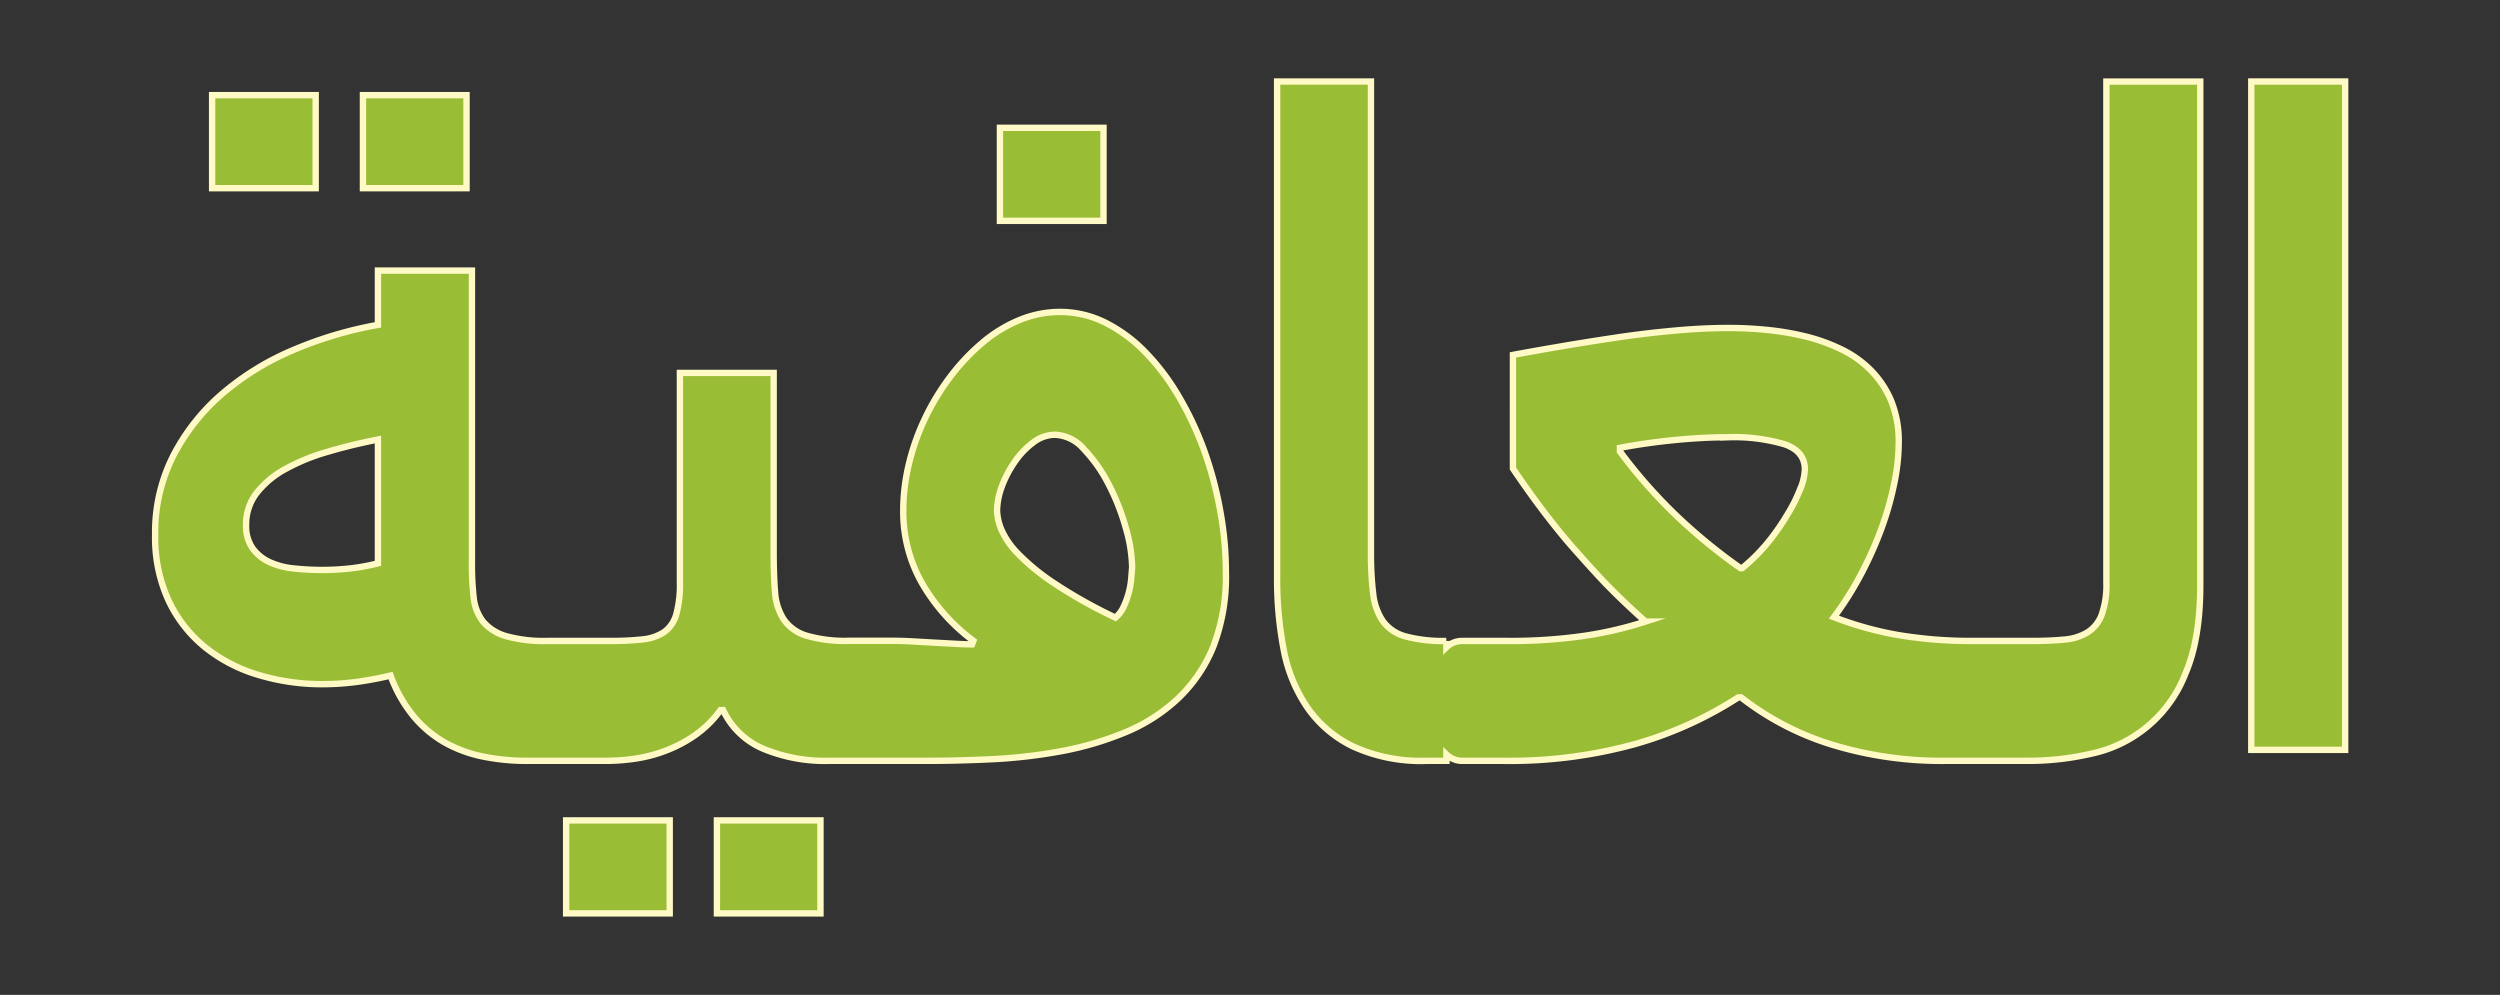
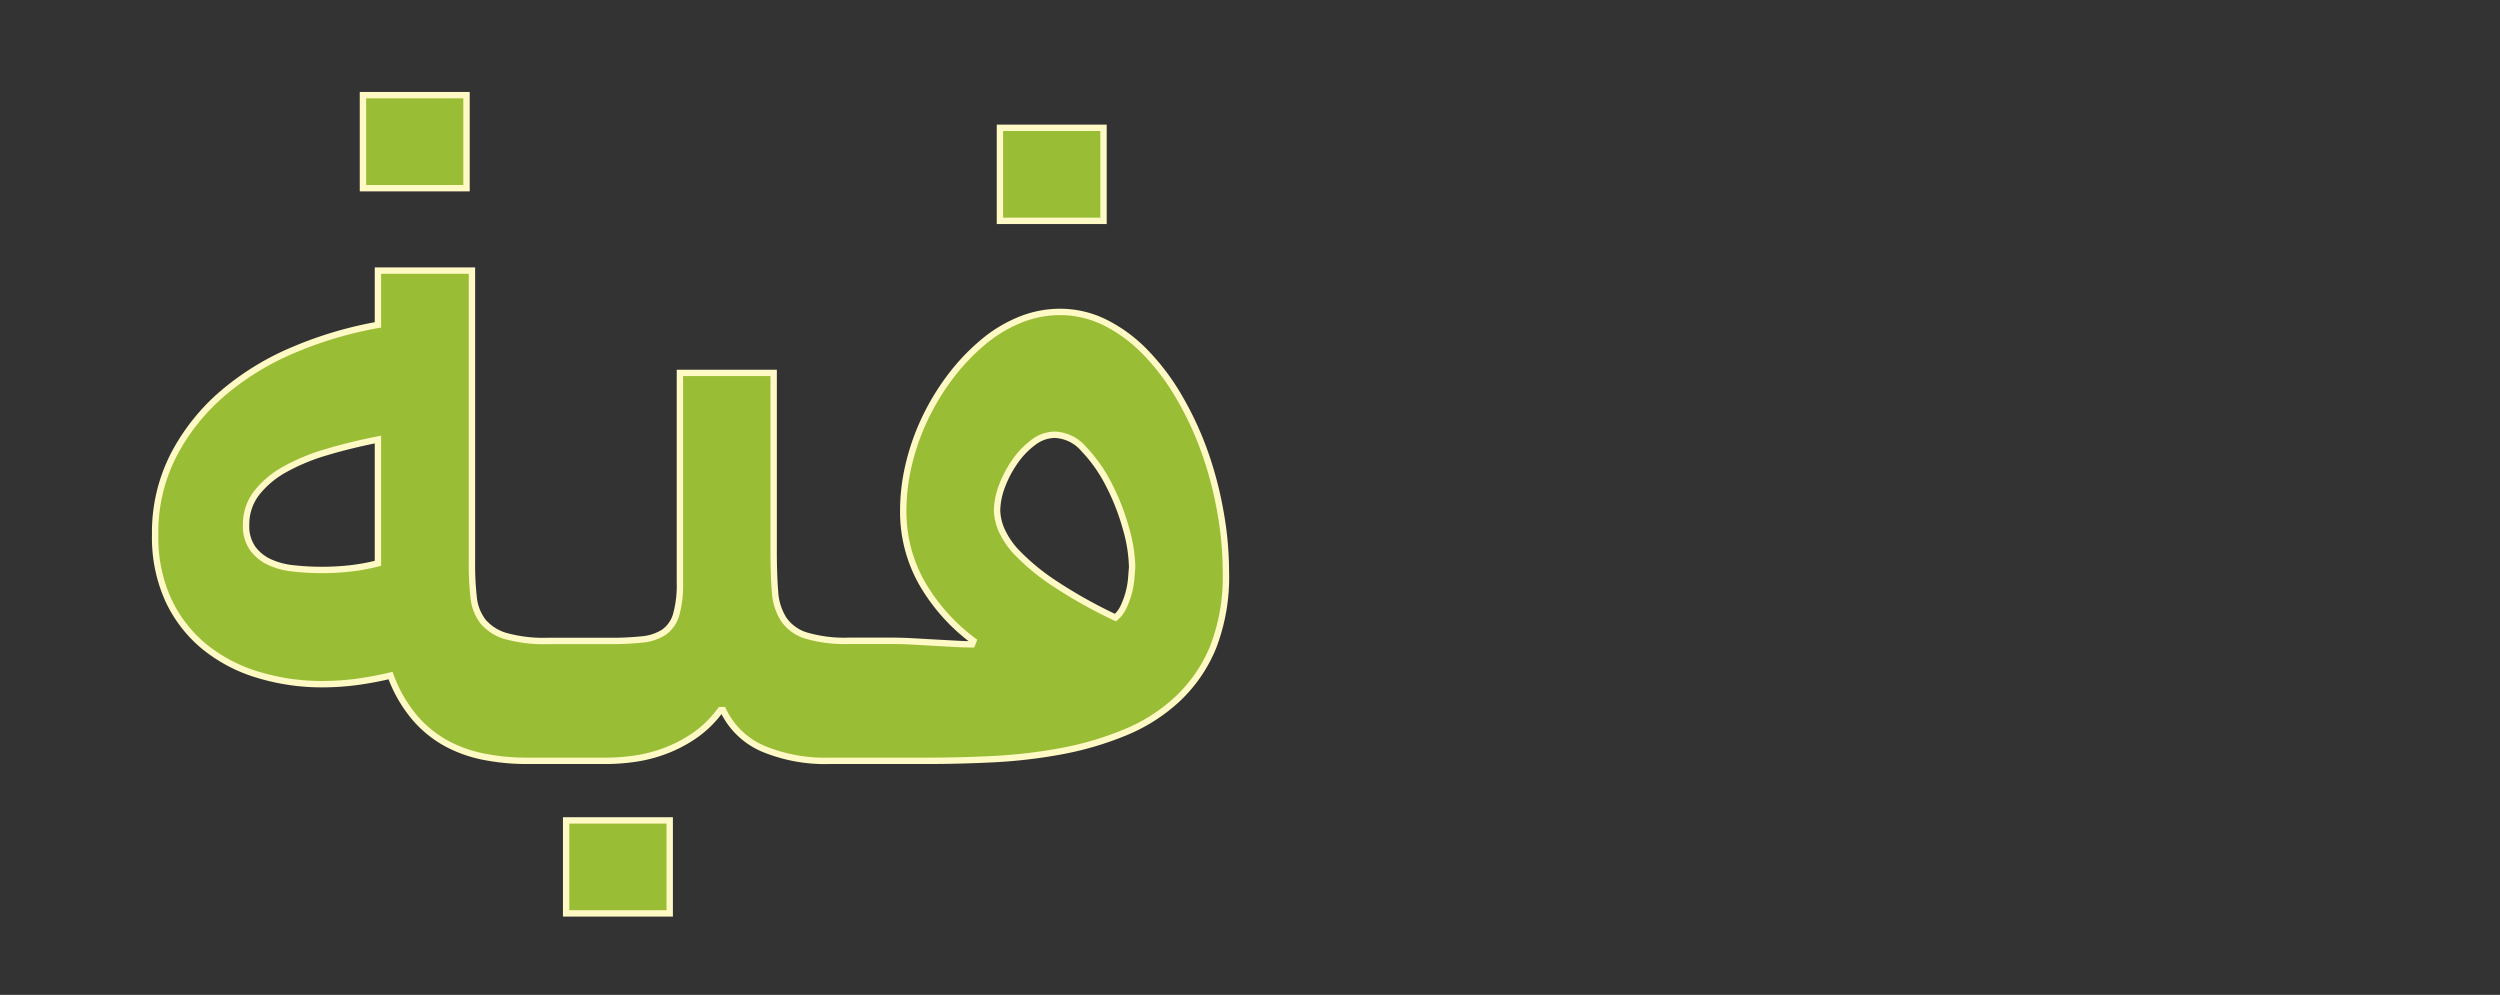
<svg xmlns="http://www.w3.org/2000/svg" id="Layer_1" data-name="Layer 1" viewBox="0 0 392 156">
  <rect x="0" y="0" width="392" height="156" fill="#333333" stroke="none" />
  <defs>
    <style>.cls-1{fill:#9abd36;stroke:#fff9c5;stroke-miterlimit:10;}</style>
  </defs>
-   <rect class="cls-1" x="33.26" y="14.92" width="16.24" height="14.59" />
  <rect class="cls-1" x="56.91" y="14.92" width="16.24" height="14.59" />
  <rect class="cls-1" x="88.77" y="128.64" width="16.24" height="14.58" />
-   <rect class="cls-1" x="112.41" y="128.64" width="16.24" height="14.58" />
  <path class="cls-1" d="M188.9,70.88a51.17,51.17,0,0,0-3.94-8.5,35.8,35.8,0,0,0-5.22-7,23.32,23.32,0,0,0-6.32-4.74,15.85,15.85,0,0,0-7.23-1.73,16.68,16.68,0,0,0-6.36,1.28,21.65,21.65,0,0,0-5.8,3.56,32.69,32.69,0,0,0-5,5.29,37.79,37.79,0,0,0-3.94,6.46,36,36,0,0,0-2.56,7.19,31.2,31.2,0,0,0-.9,7.33,22.69,22.69,0,0,0,2.91,11.37,29.77,29.77,0,0,0,8.09,9.09l-.21.55c-.42,0-1.13,0-2.15-.06l-3.35-.18-3.7-.21c-1.24-.07-2.3-.1-3.18-.1h-6.91a21.51,21.51,0,0,1-6.74-.83,6.6,6.6,0,0,1-3.52-2.56,9.09,9.09,0,0,1-1.35-4.35c-.14-1.75-.21-3.83-.21-6.22V58.47H106.61V91.31a17.38,17.38,0,0,1-.59,5.08,5.06,5.06,0,0,1-1.9,2.73,7.47,7.47,0,0,1-3.39,1.14,44.74,44.74,0,0,1-5,.24H85.87a22.17,22.17,0,0,1-6.53-.76,7.33,7.33,0,0,1-3.6-2.28,7.47,7.47,0,0,1-1.48-3.87A46.76,46.76,0,0,1,74,88.06V42.43H59.26v8.51A61.07,61.07,0,0,0,46,54.88a42.31,42.31,0,0,0-11.13,6.84,32.43,32.43,0,0,0-7.67,9.68,26.52,26.52,0,0,0-2.87,12.44,23.59,23.59,0,0,0,2.11,10.34,20.77,20.77,0,0,0,5.7,7.29,24.38,24.38,0,0,0,8.36,4.35,34.45,34.45,0,0,0,10.1,1.46,41,41,0,0,0,5.28-.35,54,54,0,0,0,5.36-1A21.65,21.65,0,0,0,65,112.49a17.79,17.79,0,0,0,5,4.08,20.84,20.84,0,0,0,6,2.11,34.62,34.62,0,0,0,6.67.62H95a32.52,32.52,0,0,0,4.57-.34,22.65,22.65,0,0,0,4.8-1.25,21.37,21.37,0,0,0,4.6-2.42,17,17,0,0,0,4-3.94h.41a12.25,12.25,0,0,0,6.29,6.05,25.26,25.26,0,0,0,10.3,1.9h15.21q5.19,0,10.68-.27a80.53,80.53,0,0,0,10.75-1.28,49.92,49.92,0,0,0,9.88-2.94,27.25,27.25,0,0,0,8.16-5.22,23.26,23.26,0,0,0,5.57-8.12,30.42,30.42,0,0,0,2-11.75,53.36,53.36,0,0,0-.86-9.47A58.43,58.43,0,0,0,188.9,70.88ZM59.26,88.33a33.19,33.19,0,0,1-4.36.8,40.91,40.91,0,0,1-8.85,0,11.79,11.79,0,0,1-3.8-1,6.81,6.81,0,0,1-2.66-2.18,6.08,6.08,0,0,1-1-3.66,8,8,0,0,1,1.66-5,14.53,14.53,0,0,1,4.49-3.74,31.57,31.57,0,0,1,6.57-2.69q3.72-1.11,7.95-1.94Zm118.1,2.56a12.13,12.13,0,0,1-.42,2.21,13.29,13.29,0,0,1-.79,2.11,4.82,4.82,0,0,1-1.25,1.63,75.66,75.66,0,0,1-9.67-5.43,34.18,34.18,0,0,1-5.64-4.63A12.49,12.49,0,0,1,157,83a8.31,8.31,0,0,1-.66-2.94,11.22,11.22,0,0,1,.72-3.7,17.22,17.22,0,0,1,2-3.87,12.78,12.78,0,0,1,2.91-3.08,5.64,5.64,0,0,1,3.45-1.24,6.33,6.33,0,0,1,4.53,2.25,23.31,23.31,0,0,1,3.87,5.49,35.37,35.37,0,0,1,2.7,6.85,23.55,23.55,0,0,1,1,6.22C177.46,89.51,177.43,90.16,177.36,90.89Z" />
  <rect class="cls-1" x="156.79" y="20.04" width="16.24" height="14.59" />
-   <path class="cls-1" d="M330.28,91.31a14,14,0,0,1-.76,5.15,5.59,5.59,0,0,1-2.25,2.73,8.44,8.44,0,0,1-3.66,1.1c-1.46.14-3.1.21-4.95.21h-9.12a69.38,69.38,0,0,1-11.93-.93,52.82,52.82,0,0,1-10.05-2.8,51.06,51.06,0,0,0,4.39-7,58.66,58.66,0,0,0,3.18-7.22,49.26,49.26,0,0,0,1.93-6.95,32.18,32.18,0,0,0,.66-6.19,16.91,16.91,0,0,0-1.21-6.63A15.23,15.23,0,0,0,293.29,58a16.67,16.67,0,0,0-4.7-3.29,28.49,28.49,0,0,0-5.66-2,43.8,43.8,0,0,0-6.05-1q-3.08-.29-5.84-.28-4.08,0-8.58.42c-3,.27-6,.63-8.95,1.07s-5.86.9-8.67,1.38-5.35.93-7.61,1.35V73.47q2.43,3.6,4.84,6.78c1.62,2.12,3.26,4.16,5,6.11s3.42,3.85,5.21,5.67,3.71,3.63,5.74,5.43a59.32,59.32,0,0,1-9.68,2.25,80.62,80.62,0,0,1-12,.79h-7a3.55,3.55,0,0,0-2.55,1v-1a22.77,22.77,0,0,1-6.43-.72,6.5,6.5,0,0,1-3.53-2.39,9.56,9.56,0,0,1-1.52-4.32,52,52,0,0,1-.34-6.53V12.78H200.25V90.62a58.64,58.64,0,0,0,1,11.09,24,24,0,0,0,3.67,9.12,18.58,18.58,0,0,0,7.19,6.19,25.65,25.65,0,0,0,11.57,2.28h3.12v-1a3.55,3.55,0,0,0,2.55,1h6.29a74,74,0,0,0,20.84-2.66,59.75,59.75,0,0,0,16.08-7.29H273a44.3,44.3,0,0,0,14.41,7.46,58.85,58.85,0,0,0,17.46,2.49H318A44,44,0,0,0,328,118.16a20.32,20.32,0,0,0,14.69-12.58Q345,100.23,345,91.79v-79H330.28Zm-48-14.66a23.77,23.77,0,0,1-2,4A36.83,36.83,0,0,1,277.26,85a29.13,29.13,0,0,1-4.08,4.08h-.28a86.68,86.68,0,0,1-10.26-8.44A79.48,79.48,0,0,1,254,70.78v-.56c2.63-.5,5.45-.91,8.47-1.21s5.84-.45,8.47-.45a28.13,28.13,0,0,1,8.91,1.11Q283,70.78,283,73.61A9.24,9.24,0,0,1,282.3,76.65Z" />
-   <rect class="cls-1" x="353" y="12.78" width="14.72" height="104.8" />
</svg>